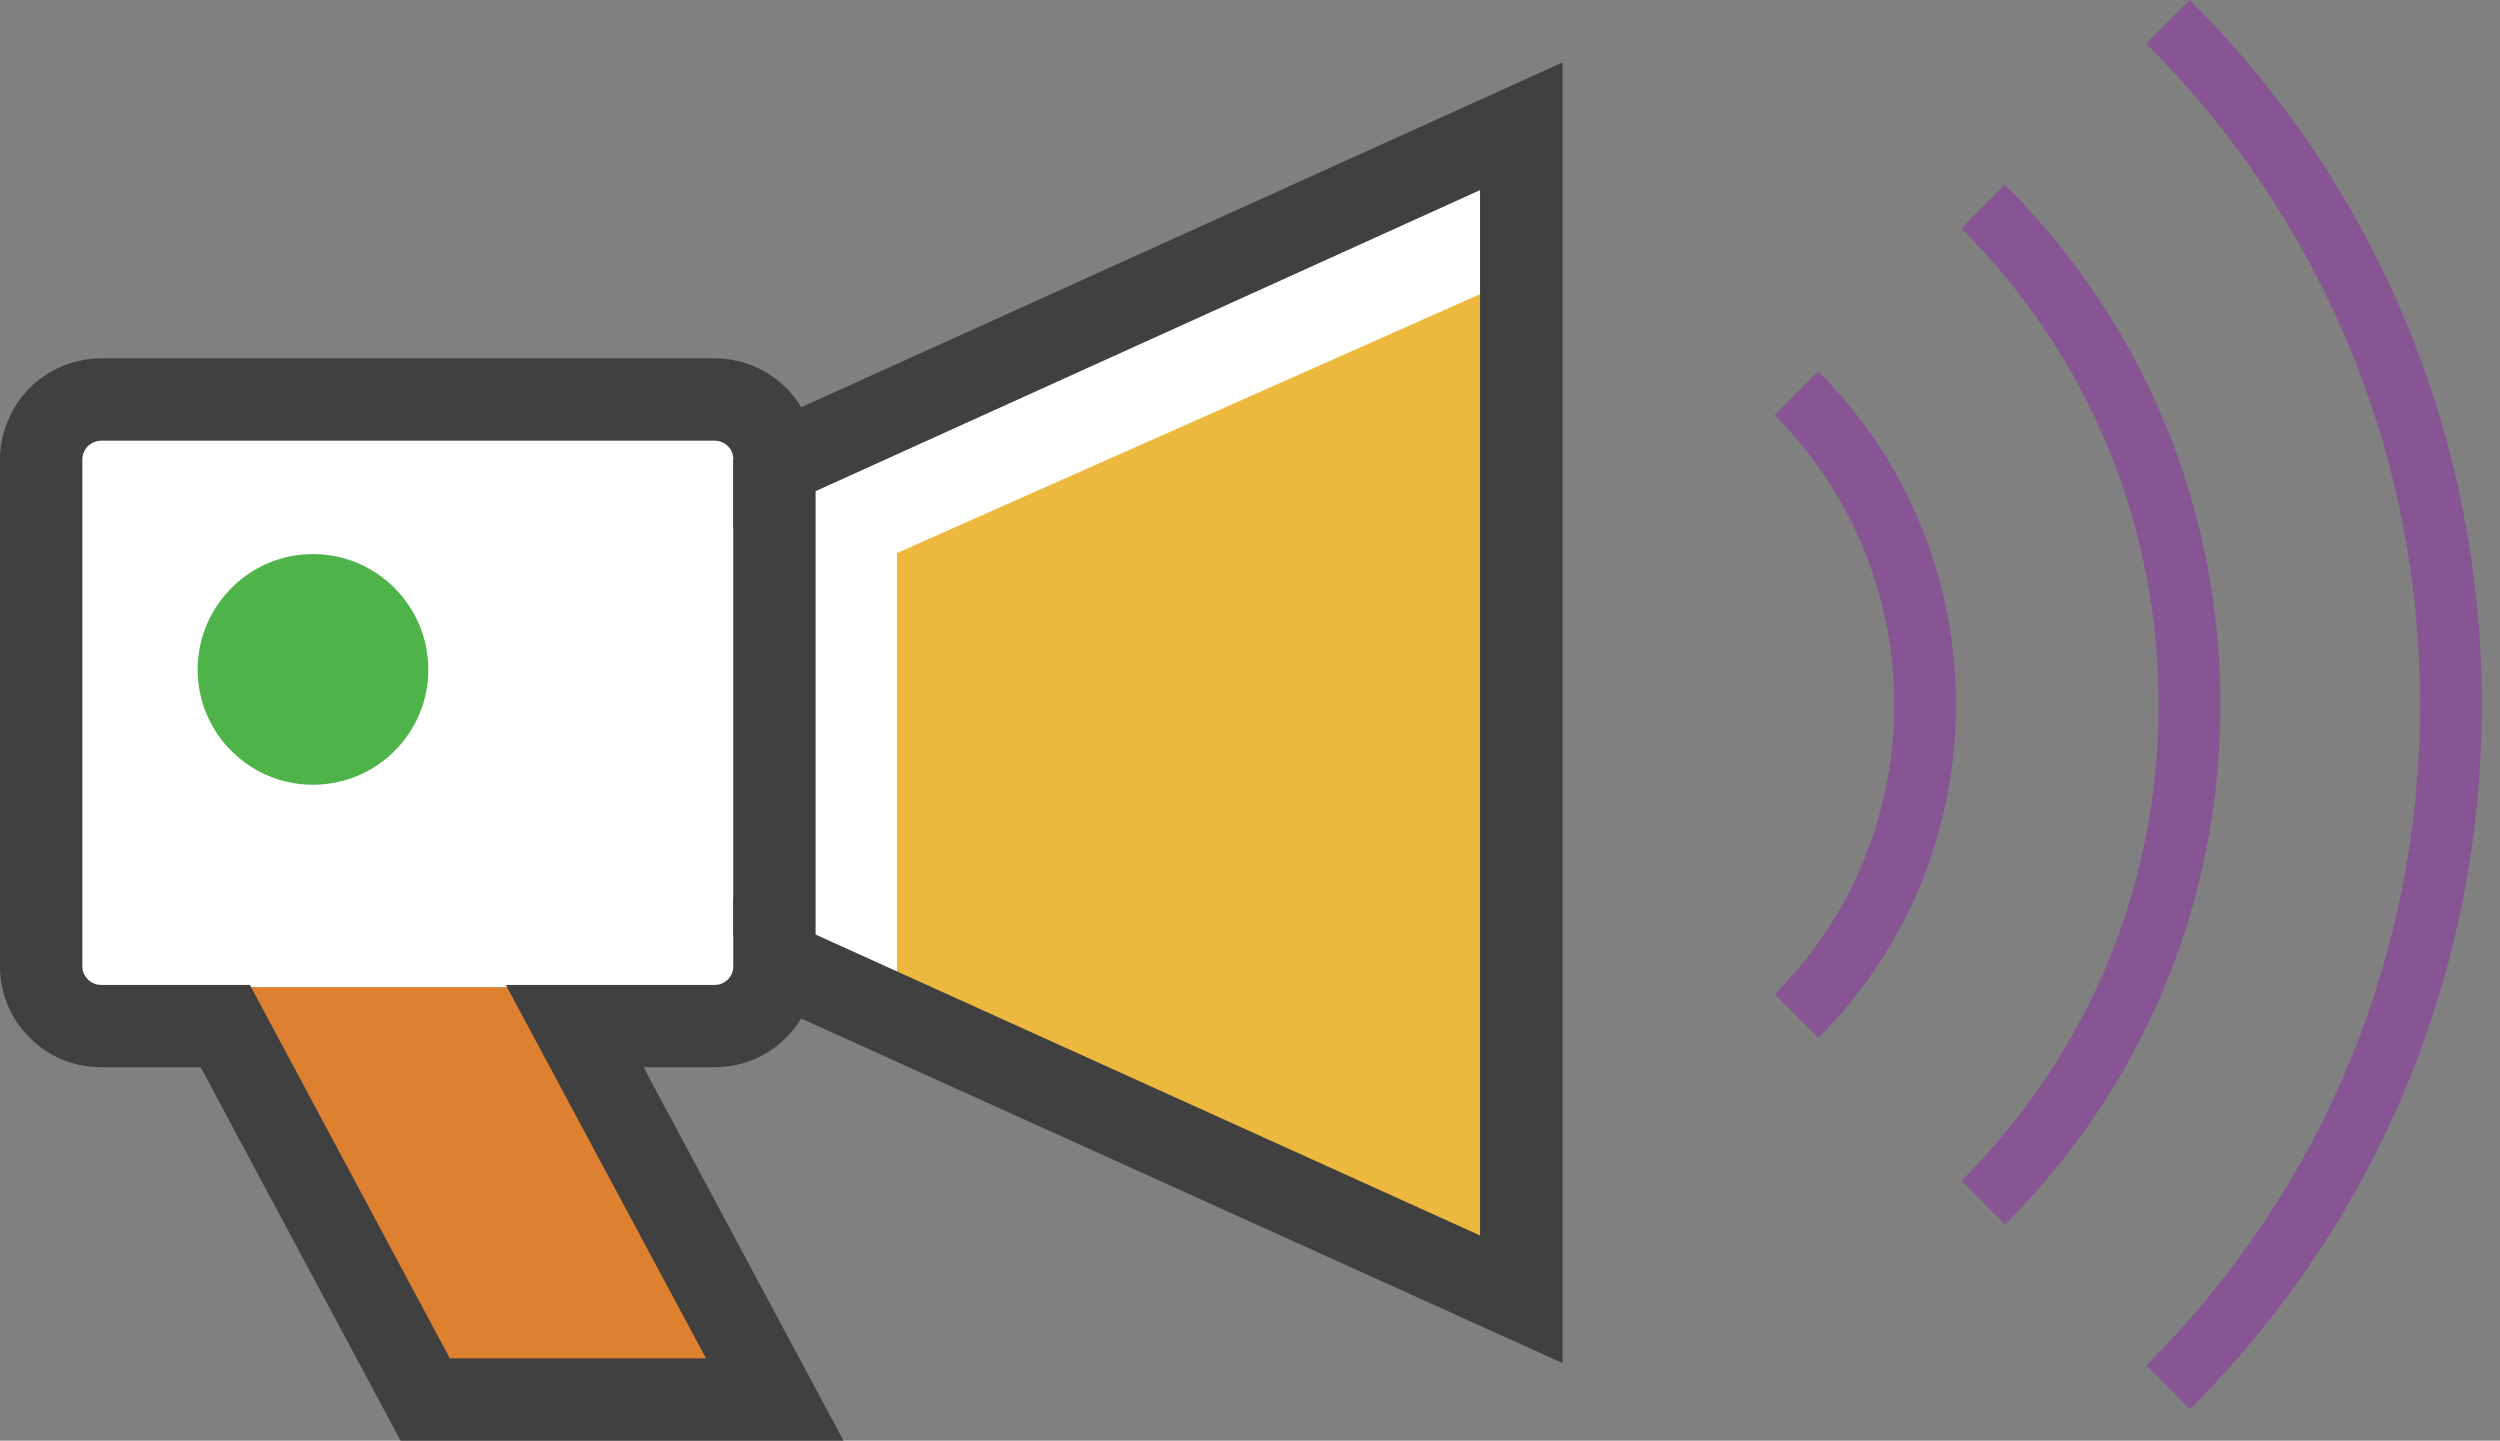
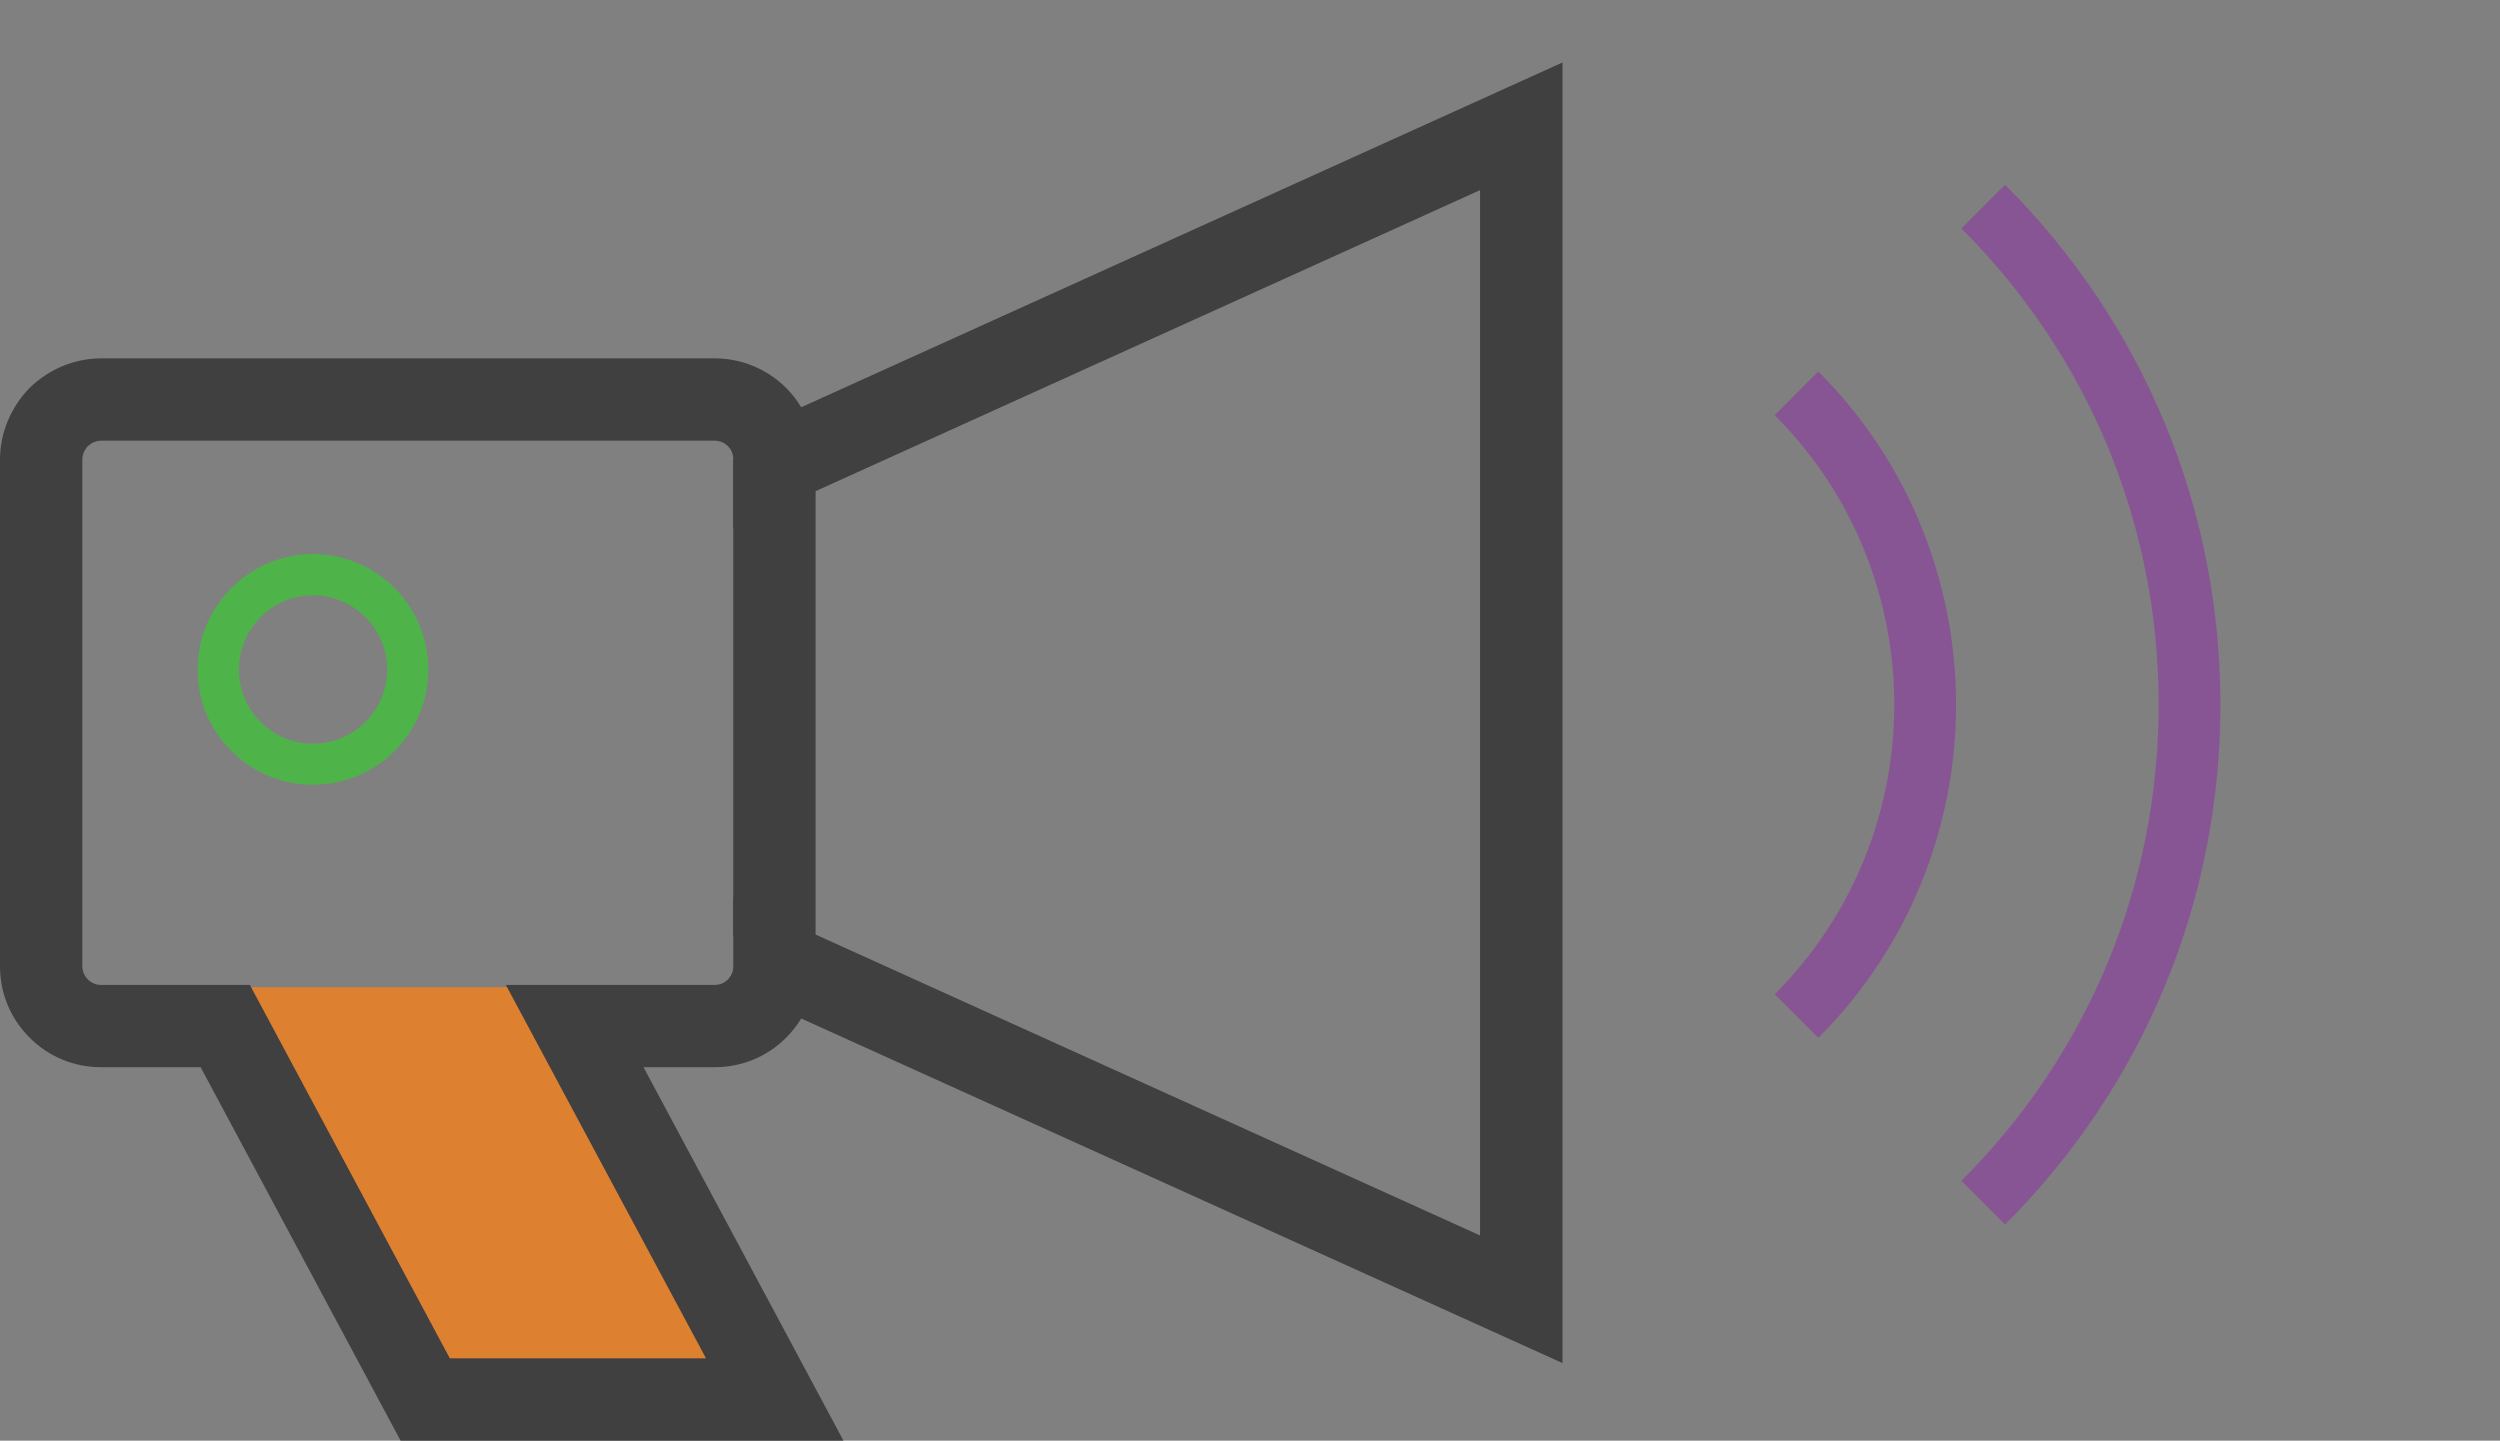
<svg xmlns="http://www.w3.org/2000/svg" fill="none" viewBox="0 0 59 34" height="34" width="59">
  <rect x="0" y="0" width="59" height="34" fill="#808080" stroke="none" />
-   <path fill="white" d="M19.594 10.832L35.871 3.545L35.903 30.659L19.233 23.464L18.38 21.036L18.02 11.682L19.594 10.832" />
-   <path fill="white" d="M10.035 33.026H18.284L13.424 23.808L17.362 23.98L18.28 22.683L18.175 10.019L16.865 9.43L1.666 9.615L1.201 11.061L0.797 22.939L1.778 24.153L5.083 24.269L10.035 33.026" />
  <path fill="#885594" d="M47.319 28.9L46.289 27.867C49.294 24.866 50.944 20.876 50.944 16.63C50.944 12.383 49.294 8.393 46.289 5.392L47.319 4.359C50.596 7.64 52.402 11.995 52.402 16.63C52.402 21.265 50.596 25.623 47.319 28.9" />
  <path fill="#885594" d="M42.912 24.494L41.883 23.464C45.645 19.694 45.645 13.565 41.883 9.799L42.912 8.766C47.247 13.104 47.247 20.159 42.912 24.494" />
-   <path fill="#885594" d="M51.682 33.259L50.652 32.225C54.819 28.063 57.114 22.518 57.114 16.629C57.114 10.736 54.819 5.196 50.652 1.03L51.682 -7.62939e-05C56.125 4.443 58.569 10.348 58.572 16.629C58.572 22.911 56.125 28.816 51.682 33.259" />
-   <path fill="#4EB44A" d="M7.384 18.036C8.622 18.036 9.623 17.038 9.623 15.804C9.623 14.566 8.622 13.565 7.384 13.565C6.15 13.565 5.148 14.566 5.148 15.804C5.148 17.038 6.15 18.036 7.384 18.036" />
  <path fill="#4EB44A" d="M4.664 15.804C4.664 17.303 5.886 18.52 7.384 18.52C8.891 18.52 10.108 17.303 10.108 15.804C10.108 14.302 8.891 13.076 7.384 13.076C5.886 13.076 4.664 14.302 4.664 15.804ZM5.638 15.804C5.638 14.835 6.419 14.05 7.384 14.05C8.354 14.05 9.139 14.835 9.139 15.804C9.139 16.766 8.354 17.551 7.384 17.551C6.419 17.551 5.638 16.766 5.638 15.804Z" clip-rule="evenodd" fill-rule="evenodd" />
  <path fill="#404040" d="M19.248 22.081H17.305V10.844H19.248V22.081" />
-   <path fill="#ECB93E" d="M21.168 23.792L21.168 13.052L36.219 6.37L36.459 30.967L21.168 23.792" />
  <path fill="#DD8030" d="M5.808 23.296H12.534L17.982 33.087L9.638 33.255L5.215 23.72L5.808 23.296" />
  <path fill="#404040" d="M9.454 34H19.906L15.187 25.186H16.866C17.499 25.186 18.1 24.942 18.548 24.494C18.689 24.353 18.809 24.201 18.909 24.037L36.876 32.169L36.876 1.474L18.909 9.611C18.809 9.446 18.689 9.29 18.548 9.15C18.096 8.705 17.499 8.457 16.866 8.457L2.388 8.457C1.759 8.457 1.146 8.713 0.697 9.158C0.256 9.607 0 10.22 0 10.845L0 22.803C0 23.444 0.248 24.041 0.701 24.489C1.15 24.942 1.747 25.186 2.388 25.186H4.735L9.454 34ZM16.662 32.057H10.616L5.897 23.244H2.388C2.267 23.244 2.159 23.2 2.075 23.115C1.991 23.031 1.943 22.923 1.943 22.803L1.943 10.845C1.943 10.728 1.995 10.612 2.071 10.532C2.155 10.452 2.271 10.4 2.388 10.4L16.866 10.4C16.982 10.4 17.098 10.448 17.178 10.528C17.266 10.616 17.306 10.724 17.306 10.845V12.471L34.929 4.487L34.929 29.157L17.306 21.176V22.803C17.306 22.923 17.262 23.031 17.178 23.115C17.094 23.2 16.986 23.244 16.866 23.244H11.938L16.662 32.057Z" clip-rule="evenodd" fill-rule="evenodd" />
</svg>